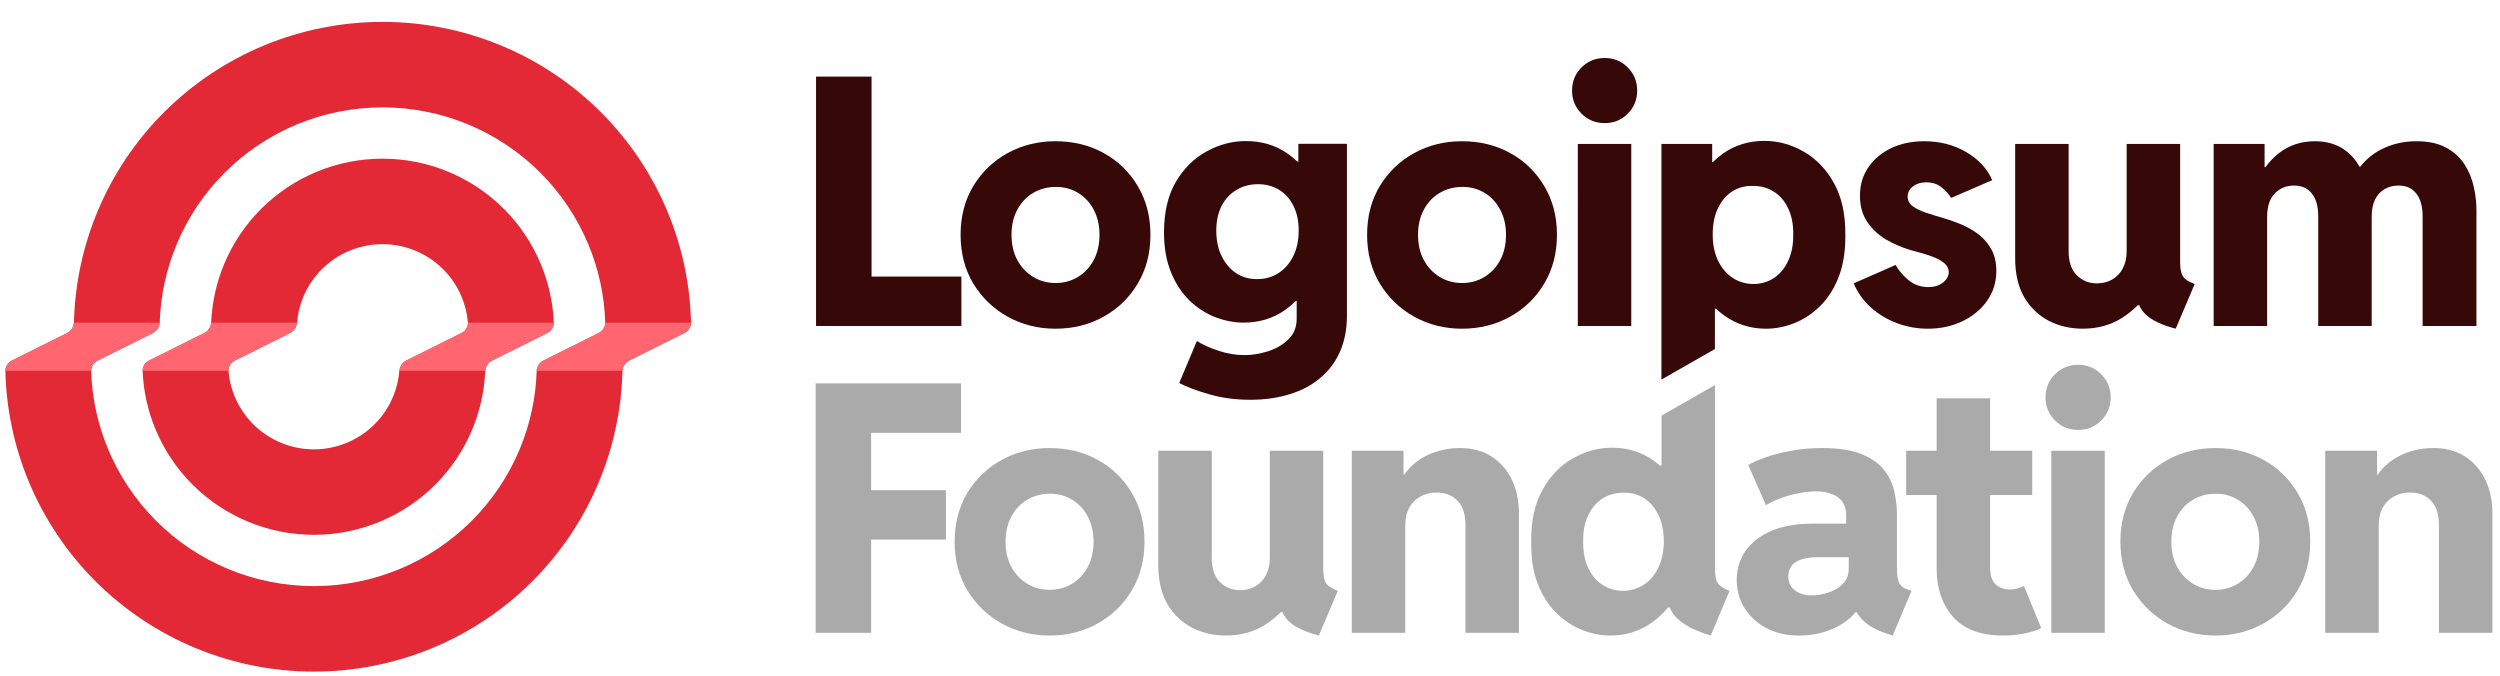
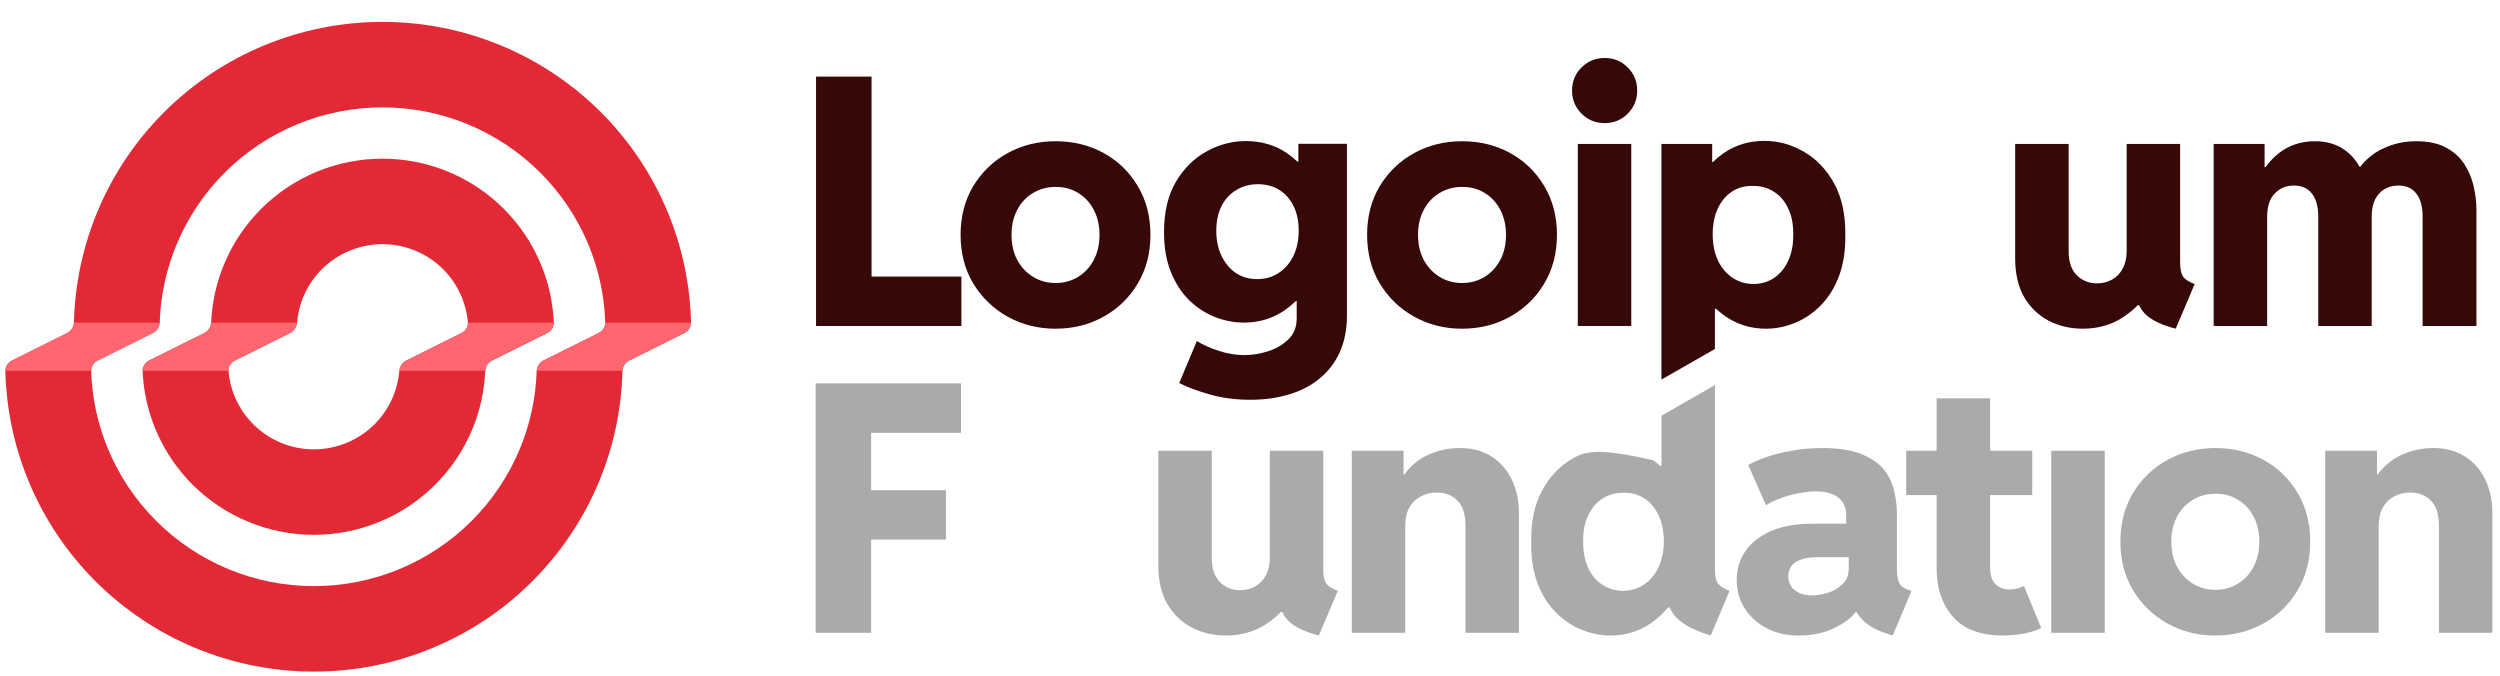
<svg xmlns="http://www.w3.org/2000/svg" width="122" height="33" viewBox="0 0 122 33" fill="none">
  <g clip-path="url(#clip0_8430_10148)">
    <path fill-rule="evenodd" clip-rule="evenodd" d="M18.665 7.743C17.567 7.743 16.479 7.959 15.463 8.378C14.448 8.798 13.526 9.412 12.749 10.187C11.972 10.962 11.356 11.882 10.935 12.894C10.561 13.794 10.349 14.752 10.306 15.724C10.297 15.946 10.172 16.15 9.973 16.249L7.277 17.594C7.077 17.693 6.95 17.896 6.96 18.119C7.002 19.091 7.215 20.049 7.588 20.949C8.009 21.961 8.625 22.881 9.402 23.656C10.179 24.43 11.101 25.045 12.117 25.464C13.132 25.884 14.22 26.099 15.319 26.099C16.417 26.099 17.505 25.884 18.52 25.464C19.536 25.045 20.458 24.43 21.235 23.656C22.012 22.881 22.628 21.961 23.049 20.949C23.423 20.049 23.635 19.091 23.678 18.119C23.687 17.896 23.811 17.693 24.011 17.594L26.707 16.249C26.906 16.15 27.034 15.946 27.024 15.724C26.982 14.752 26.769 13.794 26.395 12.894C25.975 11.882 25.359 10.962 24.582 10.187C23.805 9.412 22.882 8.798 21.867 8.378C20.852 7.959 19.764 7.743 18.665 7.743ZM22.53 14.491C22.694 14.884 22.796 15.301 22.833 15.724C22.852 15.946 22.723 16.15 22.524 16.249L19.827 17.594C19.628 17.693 19.506 17.897 19.486 18.119C19.449 18.542 19.347 18.958 19.184 19.352C18.973 19.858 18.665 20.318 18.277 20.706C17.888 21.093 17.427 21.4 16.919 21.61C16.412 21.82 15.868 21.928 15.319 21.928C14.769 21.928 14.225 21.82 13.718 21.61C13.21 21.4 12.749 21.093 12.36 20.706C11.972 20.318 11.664 19.858 11.454 19.352C11.29 18.958 11.188 18.542 11.151 18.119C11.132 17.897 11.261 17.693 11.46 17.594L14.157 16.249C14.356 16.15 14.478 15.946 14.498 15.724C14.535 15.301 14.637 14.884 14.8 14.491C15.011 13.984 15.319 13.524 15.707 13.137C16.096 12.75 16.557 12.442 17.064 12.233C17.572 12.023 18.116 11.915 18.665 11.915C19.215 11.915 19.759 12.023 20.266 12.233C20.774 12.442 21.235 12.75 21.623 13.137C22.012 13.524 22.32 13.984 22.53 14.491Z" fill="#E22935" />
    <path fill-rule="evenodd" clip-rule="evenodd" d="M18.665 1.068C16.688 1.068 14.729 1.456 12.902 2.211C11.075 2.966 9.414 4.072 8.016 5.467C6.617 6.861 5.508 8.517 4.751 10.339C4.041 12.049 3.654 13.875 3.609 15.723C3.604 15.946 3.479 16.149 3.28 16.249L0.583 17.593C0.384 17.693 0.257 17.896 0.262 18.119C0.307 19.967 0.694 21.793 1.404 23.503C2.161 25.325 3.271 26.981 4.669 28.375C6.068 29.77 7.728 30.876 9.555 31.631C11.382 32.386 13.341 32.774 15.319 32.774C17.296 32.774 19.255 32.386 21.082 31.631C22.909 30.876 24.57 29.77 25.968 28.375C27.366 26.981 28.476 25.325 29.233 23.503C29.943 21.793 30.33 19.967 30.375 18.119C30.38 17.896 30.505 17.693 30.704 17.593L33.401 16.249C33.6 16.149 33.727 15.946 33.721 15.723C33.677 13.875 33.29 12.049 32.58 10.339C31.823 8.517 30.713 6.861 29.315 5.467C27.916 4.072 26.256 2.966 24.429 2.211C22.602 1.456 20.643 1.068 18.665 1.068ZM26.189 18.119C26.197 17.896 26.322 17.693 26.521 17.593L29.217 16.249C29.416 16.149 29.544 15.946 29.536 15.723C29.492 14.423 29.215 13.14 28.715 11.936C28.168 10.62 27.367 9.424 26.357 8.417C25.347 7.41 24.148 6.611 22.828 6.065C21.508 5.52 20.094 5.24 18.665 5.24C17.237 5.24 15.823 5.52 14.503 6.065C13.183 6.611 11.984 7.41 10.974 8.417C9.964 9.424 9.163 10.62 8.616 11.936C8.116 13.14 7.838 14.423 7.794 15.723C7.787 15.946 7.662 16.149 7.463 16.249L4.767 17.593C4.567 17.693 4.44 17.896 4.448 18.119C4.491 19.419 4.769 20.702 5.269 21.906C5.816 23.222 6.617 24.418 7.627 25.425C8.637 26.433 9.836 27.232 11.156 27.777C12.476 28.322 13.89 28.602 15.319 28.602C16.747 28.602 18.161 28.322 19.481 27.777C20.801 27.232 22 26.433 23.01 25.425C24.02 24.418 24.821 23.222 25.368 21.906C25.868 20.702 26.146 19.419 26.189 18.119Z" fill="#E22935" />
    <path d="M78.309 6.008C77.864 6.008 77.487 5.854 77.178 5.546C76.87 5.238 76.716 4.864 76.716 4.423C76.716 3.972 76.87 3.595 77.178 3.292C77.487 2.984 77.864 2.83 78.309 2.83C78.755 2.83 79.13 2.984 79.433 3.292C79.741 3.595 79.895 3.972 79.895 4.423C79.895 4.864 79.741 5.238 79.433 5.546C79.13 5.854 78.755 6.008 78.309 6.008Z" fill="#370808" />
    <path d="M76.997 15.908V7.024H79.606V15.908H76.997Z" fill="#370808" />
    <path fill-rule="evenodd" clip-rule="evenodd" d="M81.078 18.523V7.024H83.555V7.908H83.587C83.743 7.754 83.912 7.613 84.092 7.486C84.675 7.079 85.347 6.875 86.106 6.875C86.772 6.875 87.408 7.049 88.014 7.396C88.625 7.742 89.12 8.257 89.5 8.94C89.88 9.622 90.064 10.473 90.053 11.491C90.058 12.262 89.951 12.933 89.731 13.506C89.511 14.073 89.214 14.543 88.839 14.918C88.465 15.292 88.047 15.573 87.584 15.76C87.122 15.947 86.654 16.041 86.181 16.041C85.432 16.041 84.76 15.831 84.166 15.413C84.016 15.306 83.875 15.191 83.74 15.066H83.687V17.032L81.078 18.523ZM85.57 13.861C85.955 13.855 86.293 13.754 86.585 13.555C86.877 13.357 87.106 13.076 87.27 12.713C87.436 12.35 87.516 11.926 87.51 11.441C87.516 10.946 87.433 10.522 87.262 10.17C87.097 9.812 86.863 9.54 86.561 9.353C86.258 9.16 85.911 9.066 85.52 9.072C85.151 9.066 84.821 9.157 84.529 9.344C84.237 9.531 84.006 9.804 83.836 10.162C83.665 10.514 83.58 10.941 83.58 11.441C83.58 11.926 83.665 12.35 83.836 12.713C84.012 13.076 84.249 13.357 84.546 13.555C84.843 13.754 85.184 13.855 85.57 13.861Z" fill="#370808" />
-     <path d="M94.085 16.041C93.556 16.041 93.05 15.95 92.565 15.768C92.087 15.587 91.663 15.331 91.294 15C90.925 14.665 90.647 14.274 90.46 13.828L92.508 12.928C92.645 13.187 92.852 13.431 93.127 13.663C93.402 13.894 93.727 14.009 94.101 14.009C94.3 14.009 94.473 13.976 94.622 13.91C94.77 13.839 94.886 13.748 94.968 13.638C95.056 13.528 95.1 13.409 95.1 13.283C95.1 13.123 95.037 12.986 94.911 12.87C94.784 12.755 94.622 12.655 94.424 12.573C94.225 12.49 94.016 12.419 93.796 12.358C93.581 12.298 93.383 12.242 93.201 12.193C92.783 12.066 92.387 11.893 92.012 11.673C91.644 11.447 91.344 11.161 91.112 10.814C90.881 10.467 90.766 10.046 90.766 9.551C90.766 9.028 90.901 8.568 91.17 8.172C91.445 7.77 91.817 7.456 92.285 7.231C92.758 7.005 93.298 6.892 93.903 6.892C94.657 6.892 95.335 7.065 95.934 7.412C96.54 7.759 96.969 8.219 97.222 8.791L95.216 9.658C95.111 9.482 94.957 9.311 94.754 9.146C94.556 8.981 94.302 8.898 93.994 8.898C93.735 8.898 93.521 8.965 93.35 9.097C93.179 9.229 93.094 9.394 93.094 9.592C93.094 9.79 93.179 9.95 93.35 10.071C93.521 10.192 93.738 10.297 94.002 10.385C94.266 10.473 94.542 10.558 94.828 10.641C95.048 10.701 95.304 10.789 95.596 10.905C95.888 11.015 96.171 11.166 96.446 11.359C96.727 11.552 96.958 11.799 97.14 12.102C97.327 12.405 97.421 12.777 97.421 13.217C97.421 13.773 97.266 14.265 96.958 14.695C96.656 15.119 96.251 15.449 95.745 15.686C95.243 15.922 94.69 16.041 94.085 16.041Z" fill="#370808" />
    <path d="M108.027 15.909V7.024H110.512V8.155H110.558C110.752 7.885 110.971 7.657 111.214 7.47C111.71 7.085 112.296 6.892 112.973 6.892C113.534 6.892 114.01 7.03 114.401 7.305C114.703 7.51 114.949 7.785 115.139 8.131H115.185C115.467 7.772 115.808 7.491 116.21 7.288C116.732 7.024 117.302 6.892 117.919 6.892C118.508 6.892 118.992 6.997 119.372 7.206C119.752 7.41 120.049 7.679 120.264 8.015C120.478 8.345 120.63 8.709 120.718 9.105C120.806 9.496 120.85 9.876 120.85 10.244V15.909H118.224V10.566C118.224 10.082 118.123 9.71 117.919 9.452C117.721 9.187 117.429 9.055 117.044 9.055C116.79 9.055 116.565 9.113 116.366 9.229C116.174 9.339 116.02 9.507 115.904 9.732C115.794 9.958 115.739 10.236 115.739 10.566V15.909H113.13V10.566C113.13 10.082 113.028 9.71 112.824 9.452C112.621 9.187 112.326 9.055 111.941 9.055C111.566 9.055 111.255 9.185 111.008 9.443C110.76 9.697 110.636 10.076 110.636 10.583V15.909H108.027Z" fill="#370808" />
    <path d="M99.974 15.652C100.475 15.911 101.031 16.04 101.642 16.04C102.363 16.04 103.002 15.864 103.558 15.512C103.839 15.331 104.095 15.124 104.326 14.893H104.392C104.471 15.073 104.586 15.233 104.739 15.372C105.041 15.647 105.52 15.87 106.175 16.04L107.1 13.861C106.814 13.756 106.624 13.632 106.53 13.489C106.437 13.346 106.39 13.115 106.39 12.796V7.024H103.781V12.259C103.781 12.584 103.717 12.864 103.591 13.101C103.47 13.332 103.299 13.511 103.079 13.638C102.864 13.764 102.614 13.828 102.327 13.828C101.942 13.828 101.615 13.695 101.345 13.431C101.081 13.162 100.949 12.771 100.949 12.259V7.024H98.34V12.606C98.34 13.354 98.485 13.985 98.777 14.496C99.074 15.003 99.473 15.388 99.974 15.652Z" fill="#370808" />
    <path fill-rule="evenodd" clip-rule="evenodd" d="M71.347 16.041C70.493 16.041 69.715 15.845 69.01 15.454C68.311 15.064 67.752 14.524 67.334 13.836C66.921 13.148 66.715 12.355 66.715 11.458C66.715 10.561 66.921 9.768 67.334 9.08C67.752 8.392 68.311 7.855 69.01 7.47C69.715 7.085 70.493 6.892 71.347 6.892C72.216 6.892 73.001 7.085 73.7 7.47C74.399 7.855 74.952 8.392 75.359 9.08C75.772 9.768 75.979 10.561 75.979 11.458C75.979 12.355 75.772 13.148 75.359 13.836C74.952 14.524 74.396 15.064 73.692 15.454C72.993 15.845 72.211 16.041 71.347 16.041ZM71.347 13.811C71.754 13.811 72.12 13.712 72.445 13.514C72.77 13.316 73.025 13.041 73.213 12.688C73.4 12.336 73.493 11.926 73.493 11.458C73.493 11.007 73.403 10.605 73.221 10.253C73.039 9.9 72.789 9.625 72.47 9.427C72.15 9.223 71.782 9.121 71.363 9.121C70.951 9.121 70.579 9.221 70.249 9.419C69.924 9.611 69.668 9.884 69.481 10.236C69.293 10.588 69.2 10.996 69.2 11.458C69.2 11.926 69.293 12.336 69.481 12.688C69.673 13.041 69.932 13.316 70.257 13.514C70.581 13.712 70.945 13.811 71.347 13.811Z" fill="#370808" />
    <path fill-rule="evenodd" clip-rule="evenodd" d="M61.023 19.509C60.286 19.509 59.609 19.418 58.992 19.236C58.381 19.06 57.899 18.878 57.547 18.691L58.406 16.643C58.714 16.831 59.072 16.99 59.479 17.122C59.892 17.26 60.31 17.329 60.734 17.329C61.098 17.329 61.475 17.268 61.865 17.147C62.256 17.026 62.589 16.833 62.864 16.569C63.14 16.31 63.278 15.969 63.278 15.545V14.687H63.238C63.076 14.846 62.902 14.992 62.716 15.124C62.127 15.537 61.455 15.743 60.701 15.743C60.233 15.743 59.768 15.655 59.306 15.479C58.844 15.298 58.422 15.025 58.042 14.662C57.668 14.293 57.368 13.833 57.143 13.283C56.917 12.732 56.804 12.086 56.804 11.342C56.804 10.352 56.997 9.529 57.382 8.874C57.773 8.213 58.274 7.718 58.885 7.387C59.496 7.052 60.132 6.884 60.792 6.884C61.557 6.884 62.226 7.079 62.798 7.47C62.982 7.594 63.153 7.732 63.311 7.883H63.36V7.016H65.73V15.397C65.73 16.074 65.614 16.668 65.383 17.18C65.152 17.692 64.824 18.121 64.4 18.468C63.982 18.815 63.486 19.074 62.914 19.244C62.342 19.421 61.711 19.509 61.023 19.509ZM61.345 13.621C61.742 13.621 62.091 13.522 62.394 13.324C62.697 13.126 62.936 12.851 63.112 12.498C63.288 12.141 63.376 11.728 63.376 11.26C63.376 10.787 63.291 10.382 63.12 10.046C62.95 9.705 62.716 9.443 62.419 9.262C62.121 9.08 61.777 8.989 61.386 8.989C60.996 8.989 60.646 9.083 60.338 9.27C60.03 9.452 59.787 9.713 59.611 10.054C59.441 10.396 59.355 10.797 59.355 11.26C59.355 11.722 59.441 12.132 59.611 12.49C59.782 12.842 60.016 13.12 60.313 13.324C60.61 13.522 60.954 13.621 61.345 13.621Z" fill="#370808" />
    <path fill-rule="evenodd" clip-rule="evenodd" d="M51.509 16.041C50.656 16.041 49.877 15.845 49.172 15.454C48.473 15.064 47.915 14.524 47.496 13.836C47.084 13.148 46.877 12.355 46.877 11.458C46.877 10.561 47.084 9.768 47.496 9.08C47.915 8.392 48.473 7.855 49.172 7.47C49.877 7.085 50.656 6.892 51.509 6.892C52.379 6.892 53.163 7.085 53.862 7.47C54.562 7.855 55.115 8.392 55.522 9.08C55.935 9.768 56.141 10.561 56.141 11.458C56.141 12.355 55.935 13.148 55.522 13.836C55.115 14.524 54.559 15.064 53.854 15.454C53.155 15.845 52.373 16.041 51.509 16.041ZM51.509 13.811C51.916 13.811 52.282 13.712 52.607 13.514C52.932 13.316 53.188 13.041 53.375 12.688C53.562 12.336 53.656 11.926 53.656 11.458C53.656 11.007 53.565 10.605 53.383 10.253C53.202 9.9 52.951 9.625 52.632 9.427C52.313 9.223 51.944 9.121 51.526 9.121C51.113 9.121 50.741 9.221 50.411 9.419C50.086 9.611 49.83 9.884 49.643 10.236C49.456 10.588 49.362 10.996 49.362 11.458C49.362 11.926 49.456 12.336 49.643 12.688C49.836 13.041 50.094 13.316 50.419 13.514C50.744 13.712 51.107 13.811 51.509 13.811Z" fill="#370808" />
    <path d="M39.823 15.908V3.738H42.532V13.497H46.916V15.908H39.823Z" fill="#370808" />
-     <path fill-rule="evenodd" clip-rule="evenodd" d="M81.082 20.282V22.724H81.007C80.9 22.63 80.787 22.542 80.668 22.459C80.091 22.052 79.425 21.848 78.67 21.848C78.004 21.848 77.366 22.022 76.755 22.369C76.144 22.715 75.648 23.23 75.269 23.913C74.889 24.595 74.707 25.446 74.724 26.464C74.713 27.235 74.817 27.906 75.037 28.479C75.257 29.046 75.555 29.516 75.929 29.89C76.303 30.265 76.722 30.546 77.184 30.733C77.647 30.92 78.114 31.014 78.588 31.014C79.337 31.014 80.008 30.804 80.602 30.386C80.9 30.174 81.167 29.926 81.403 29.643H81.484C81.546 29.802 81.64 29.954 81.767 30.097C81.937 30.279 82.163 30.446 82.444 30.601C82.73 30.749 83.077 30.887 83.484 31.014L84.401 28.834C84.147 28.74 83.966 28.627 83.856 28.495C83.746 28.363 83.691 28.135 83.691 27.81V18.791L81.082 20.282ZM80.223 28.528C79.925 28.726 79.584 28.828 79.199 28.834C78.819 28.828 78.48 28.726 78.183 28.528C77.886 28.33 77.655 28.049 77.49 27.686C77.33 27.323 77.253 26.899 77.258 26.414C77.253 25.919 77.335 25.495 77.506 25.143C77.677 24.785 77.911 24.513 78.208 24.325C78.511 24.133 78.858 24.039 79.248 24.045C79.617 24.039 79.947 24.13 80.239 24.317C80.531 24.504 80.762 24.777 80.933 25.135C81.103 25.487 81.192 25.913 81.197 26.414C81.192 26.899 81.103 27.323 80.933 27.686C80.762 28.049 80.525 28.33 80.223 28.528Z" fill="#AAAAAA" />
+     <path fill-rule="evenodd" clip-rule="evenodd" d="M81.082 20.282V22.724H81.007C80.9 22.63 80.787 22.542 80.668 22.459C78.004 21.848 77.366 22.022 76.755 22.369C76.144 22.715 75.648 23.23 75.269 23.913C74.889 24.595 74.707 25.446 74.724 26.464C74.713 27.235 74.817 27.906 75.037 28.479C75.257 29.046 75.555 29.516 75.929 29.89C76.303 30.265 76.722 30.546 77.184 30.733C77.647 30.92 78.114 31.014 78.588 31.014C79.337 31.014 80.008 30.804 80.602 30.386C80.9 30.174 81.167 29.926 81.403 29.643H81.484C81.546 29.802 81.64 29.954 81.767 30.097C81.937 30.279 82.163 30.446 82.444 30.601C82.73 30.749 83.077 30.887 83.484 31.014L84.401 28.834C84.147 28.74 83.966 28.627 83.856 28.495C83.746 28.363 83.691 28.135 83.691 27.81V18.791L81.082 20.282ZM80.223 28.528C79.925 28.726 79.584 28.828 79.199 28.834C78.819 28.828 78.48 28.726 78.183 28.528C77.886 28.33 77.655 28.049 77.49 27.686C77.33 27.323 77.253 26.899 77.258 26.414C77.253 25.919 77.335 25.495 77.506 25.143C77.677 24.785 77.911 24.513 78.208 24.325C78.511 24.133 78.858 24.039 79.248 24.045C79.617 24.039 79.947 24.13 80.239 24.317C80.531 24.504 80.762 24.777 80.933 25.135C81.103 25.487 81.192 25.913 81.197 26.414C81.192 26.899 81.103 27.323 80.933 27.686C80.762 28.049 80.525 28.33 80.223 28.528Z" fill="#AAAAAA" />
    <path d="M113.471 30.881V21.997H115.998V23.161H116.038C116.108 23.056 116.186 22.957 116.271 22.864C116.579 22.534 116.948 22.286 117.377 22.121C117.806 21.95 118.266 21.865 118.756 21.865C119.35 21.865 119.862 22.002 120.292 22.278C120.721 22.553 121.051 22.93 121.283 23.409C121.514 23.888 121.629 24.441 121.629 25.068V30.881H119.02V25.638C119.02 25.104 118.894 24.705 118.64 24.441C118.387 24.171 118.043 24.036 117.608 24.036C117.322 24.036 117.063 24.1 116.832 24.226C116.601 24.347 116.417 24.529 116.279 24.771C116.147 25.008 116.081 25.305 116.081 25.663V30.881H113.471Z" fill="#AAAAAA" />
    <path fill-rule="evenodd" clip-rule="evenodd" d="M108.108 31.014C107.255 31.014 106.476 30.818 105.771 30.427C105.072 30.036 104.514 29.497 104.095 28.809C103.683 28.121 103.476 27.328 103.476 26.431C103.476 25.534 103.683 24.741 104.095 24.053C104.514 23.365 105.072 22.828 105.771 22.443C106.476 22.057 107.255 21.865 108.108 21.865C108.978 21.865 109.762 22.057 110.461 22.443C111.16 22.828 111.714 23.365 112.121 24.053C112.534 24.741 112.74 25.534 112.74 26.431C112.74 27.328 112.534 28.121 112.121 28.809C111.714 29.497 111.158 30.036 110.453 30.427C109.754 30.818 108.972 31.014 108.108 31.014ZM108.108 28.784C108.516 28.784 108.882 28.685 109.206 28.487C109.531 28.289 109.787 28.013 109.974 27.661C110.161 27.309 110.255 26.899 110.255 26.431C110.255 25.979 110.164 25.578 109.983 25.225C109.801 24.873 109.55 24.598 109.231 24.4C108.912 24.196 108.543 24.094 108.125 24.094C107.712 24.094 107.34 24.193 107.01 24.391C106.685 24.584 106.429 24.857 106.242 25.209C106.055 25.561 105.961 25.968 105.961 26.431C105.961 26.899 106.055 27.309 106.242 27.661C106.435 28.013 106.694 28.289 107.018 28.487C107.343 28.685 107.706 28.784 108.108 28.784Z" fill="#AAAAAA" />
    <path d="M100.103 30.881V21.997H102.712V30.881H100.103Z" fill="#AAAAAA" />
-     <path d="M100.284 20.519C100.592 20.827 100.97 20.981 101.416 20.981C101.861 20.981 102.236 20.827 102.539 20.519C102.847 20.21 103.001 19.836 103.001 19.396C103.001 18.944 102.847 18.567 102.539 18.265C102.236 17.956 101.861 17.802 101.416 17.802C100.97 17.802 100.592 17.956 100.284 18.265C99.976 18.567 99.822 18.944 99.822 19.396C99.822 19.836 99.976 20.21 100.284 20.519Z" fill="#AAAAAA" />
    <path d="M95.309 30.105C95.843 30.71 96.658 31.013 97.753 31.013C98.089 31.013 98.419 30.983 98.744 30.922C99.074 30.862 99.363 30.771 99.611 30.65L98.769 28.594C98.675 28.643 98.568 28.685 98.447 28.718C98.326 28.751 98.202 28.767 98.075 28.767C97.805 28.767 97.577 28.685 97.39 28.52C97.208 28.349 97.117 28.074 97.117 27.694V24.16H99.173V21.997H97.117V19.437H94.508V21.997H93.022V24.16H94.508V27.76C94.508 28.712 94.775 29.494 95.309 30.105Z" fill="#AAAAAA" />
    <path fill-rule="evenodd" clip-rule="evenodd" d="M86.197 30.65C86.654 30.892 87.182 31.014 87.782 31.014C88.476 31.014 89.087 30.876 89.615 30.6C90.043 30.38 90.355 30.135 90.553 29.866H90.594C90.671 29.998 90.774 30.13 90.903 30.262C91.162 30.526 91.548 30.744 92.06 30.914L92.365 31.014L93.281 28.834L93.083 28.767C92.891 28.707 92.756 28.6 92.679 28.445C92.607 28.286 92.571 28.055 92.571 27.752V25.077C92.571 24.757 92.533 24.413 92.456 24.045C92.384 23.67 92.23 23.321 91.993 22.996C91.757 22.666 91.394 22.396 90.903 22.187C90.413 21.972 89.753 21.865 88.922 21.865C88.388 21.865 87.887 21.909 87.419 21.997C86.957 22.079 86.544 22.184 86.181 22.311C85.823 22.437 85.534 22.564 85.314 22.69L86.181 24.656C86.384 24.523 86.626 24.408 86.907 24.309C87.188 24.204 87.48 24.124 87.782 24.069C88.085 24.009 88.369 23.979 88.633 23.979C88.864 23.979 89.07 24.006 89.252 24.061C89.434 24.111 89.588 24.185 89.715 24.284C89.841 24.383 89.935 24.504 89.995 24.647C90.061 24.785 90.094 24.939 90.094 25.11V25.556H88.418C87.647 25.556 86.987 25.674 86.436 25.911C85.891 26.147 85.473 26.472 85.181 26.885C84.895 27.298 84.752 27.771 84.752 28.305C84.752 28.811 84.879 29.268 85.132 29.676C85.391 30.083 85.746 30.408 86.197 30.65ZM88.732 27.19H90.218V27.744C90.218 28.068 90.114 28.327 89.904 28.52C89.701 28.712 89.459 28.85 89.178 28.933C88.897 29.015 88.652 29.056 88.443 29.056C88.217 29.056 88.013 29.021 87.832 28.949C87.656 28.872 87.518 28.767 87.419 28.635C87.32 28.498 87.27 28.333 87.27 28.14C87.27 27.815 87.394 27.576 87.642 27.422C87.895 27.267 88.259 27.19 88.732 27.19Z" fill="#AAAAAA" />
    <path d="M65.967 30.881V21.997H68.493V23.161H68.533C68.603 23.056 68.68 22.957 68.766 22.864C69.074 22.534 69.443 22.286 69.872 22.121C70.302 21.95 70.761 21.865 71.251 21.865C71.846 21.865 72.358 22.002 72.787 22.278C73.216 22.553 73.547 22.93 73.778 23.409C74.009 23.888 74.125 24.441 74.125 25.068V30.881H71.515V25.638C71.515 25.104 71.389 24.705 71.135 24.441C70.882 24.171 70.538 24.036 70.103 24.036C69.817 24.036 69.559 24.1 69.327 24.226C69.096 24.347 68.912 24.529 68.774 24.771C68.642 25.008 68.576 25.305 68.576 25.663V30.881H65.967Z" fill="#AAAAAA" />
    <path d="M59.827 31.013C59.216 31.013 58.66 30.884 58.159 30.625C57.658 30.361 57.259 29.976 56.962 29.469C56.67 28.957 56.525 28.327 56.525 27.578V21.997H59.134V27.231C59.134 27.743 59.266 28.134 59.53 28.404C59.8 28.668 60.127 28.8 60.513 28.8C60.799 28.8 61.049 28.737 61.264 28.61C61.484 28.484 61.655 28.305 61.776 28.074C61.902 27.837 61.966 27.556 61.966 27.231V21.997H64.575V27.768C64.575 28.087 64.622 28.319 64.715 28.462C64.809 28.605 64.999 28.729 65.285 28.833L64.36 31.013C63.705 30.842 63.226 30.619 62.923 30.344C62.771 30.206 62.655 30.046 62.577 29.865H62.511C62.28 30.097 62.024 30.304 61.743 30.485C61.187 30.837 60.548 31.013 59.827 31.013Z" fill="#AAAAAA" />
-     <path fill-rule="evenodd" clip-rule="evenodd" d="M51.219 31.014C50.366 31.014 49.587 30.818 48.882 30.427C48.183 30.036 47.624 29.497 47.206 28.809C46.793 28.121 46.587 27.328 46.587 26.431C46.587 25.534 46.793 24.741 47.206 24.053C47.624 23.365 48.183 22.828 48.882 22.443C49.587 22.057 50.366 21.865 51.219 21.865C52.089 21.865 52.873 22.057 53.572 22.443C54.271 22.828 54.825 23.365 55.232 24.053C55.645 24.741 55.851 25.534 55.851 26.431C55.851 27.328 55.645 28.121 55.232 28.809C54.825 29.497 54.269 30.036 53.564 30.427C52.865 30.818 52.083 31.014 51.219 31.014ZM51.219 28.784C51.626 28.784 51.992 28.685 52.317 28.487C52.642 28.289 52.898 28.013 53.085 27.661C53.272 27.309 53.366 26.899 53.366 26.431C53.366 25.979 53.275 25.578 53.093 25.225C52.912 24.873 52.661 24.598 52.342 24.4C52.023 24.196 51.654 24.094 51.236 24.094C50.823 24.094 50.451 24.193 50.121 24.391C49.796 24.584 49.54 24.857 49.353 25.209C49.166 25.561 49.072 25.968 49.072 26.431C49.072 26.899 49.166 27.309 49.353 27.661C49.546 28.013 49.804 28.289 50.129 28.487C50.454 28.685 50.817 28.784 51.219 28.784Z" fill="#AAAAAA" />
    <path d="M39.803 30.881V18.71H46.896V21.122H42.511V23.921H46.161V26.331H42.511V30.881H39.803Z" fill="#AAAAAA" />
    <path d="M33.721 15.747H29.537C29.535 15.96 29.41 16.153 29.217 16.249L26.521 17.594C26.329 17.689 26.206 17.882 26.191 18.096H30.376C30.389 17.882 30.512 17.689 30.704 17.594L33.401 16.249C33.593 16.153 33.718 15.96 33.721 15.747Z" fill="#FF6670" />
    <path d="M0.262 18.096H4.447C4.449 17.882 4.574 17.689 4.767 17.594L7.463 16.249C7.655 16.153 7.778 15.96 7.793 15.747H3.608C3.595 15.96 3.472 16.153 3.28 16.249L0.583 17.594C0.391 17.689 0.266 17.882 0.262 18.096Z" fill="#FF6670" />
    <path d="M10.305 15.747C10.288 15.96 10.165 16.153 9.973 16.249L7.277 17.594C7.085 17.689 6.959 17.882 6.959 18.096H11.149C11.141 17.883 11.268 17.69 11.46 17.594L14.157 16.249C14.349 16.153 14.47 15.96 14.495 15.747H10.305Z" fill="#FF6670" />
    <path d="M22.834 15.747C22.843 15.96 22.716 16.153 22.524 16.249L19.827 17.594C19.635 17.69 19.514 17.883 19.489 18.096H23.679C23.696 17.882 23.819 17.689 24.011 17.594L26.707 16.249C26.899 16.153 27.025 15.96 27.025 15.747H22.834Z" fill="#FF6670" />
  </g>
  <defs>
    <clipPath id="clip0_8430_10148">
      <rect width="121.835" height="32" fill="white" transform="translate(0 0.915)" />
    </clipPath>
  </defs>
</svg>